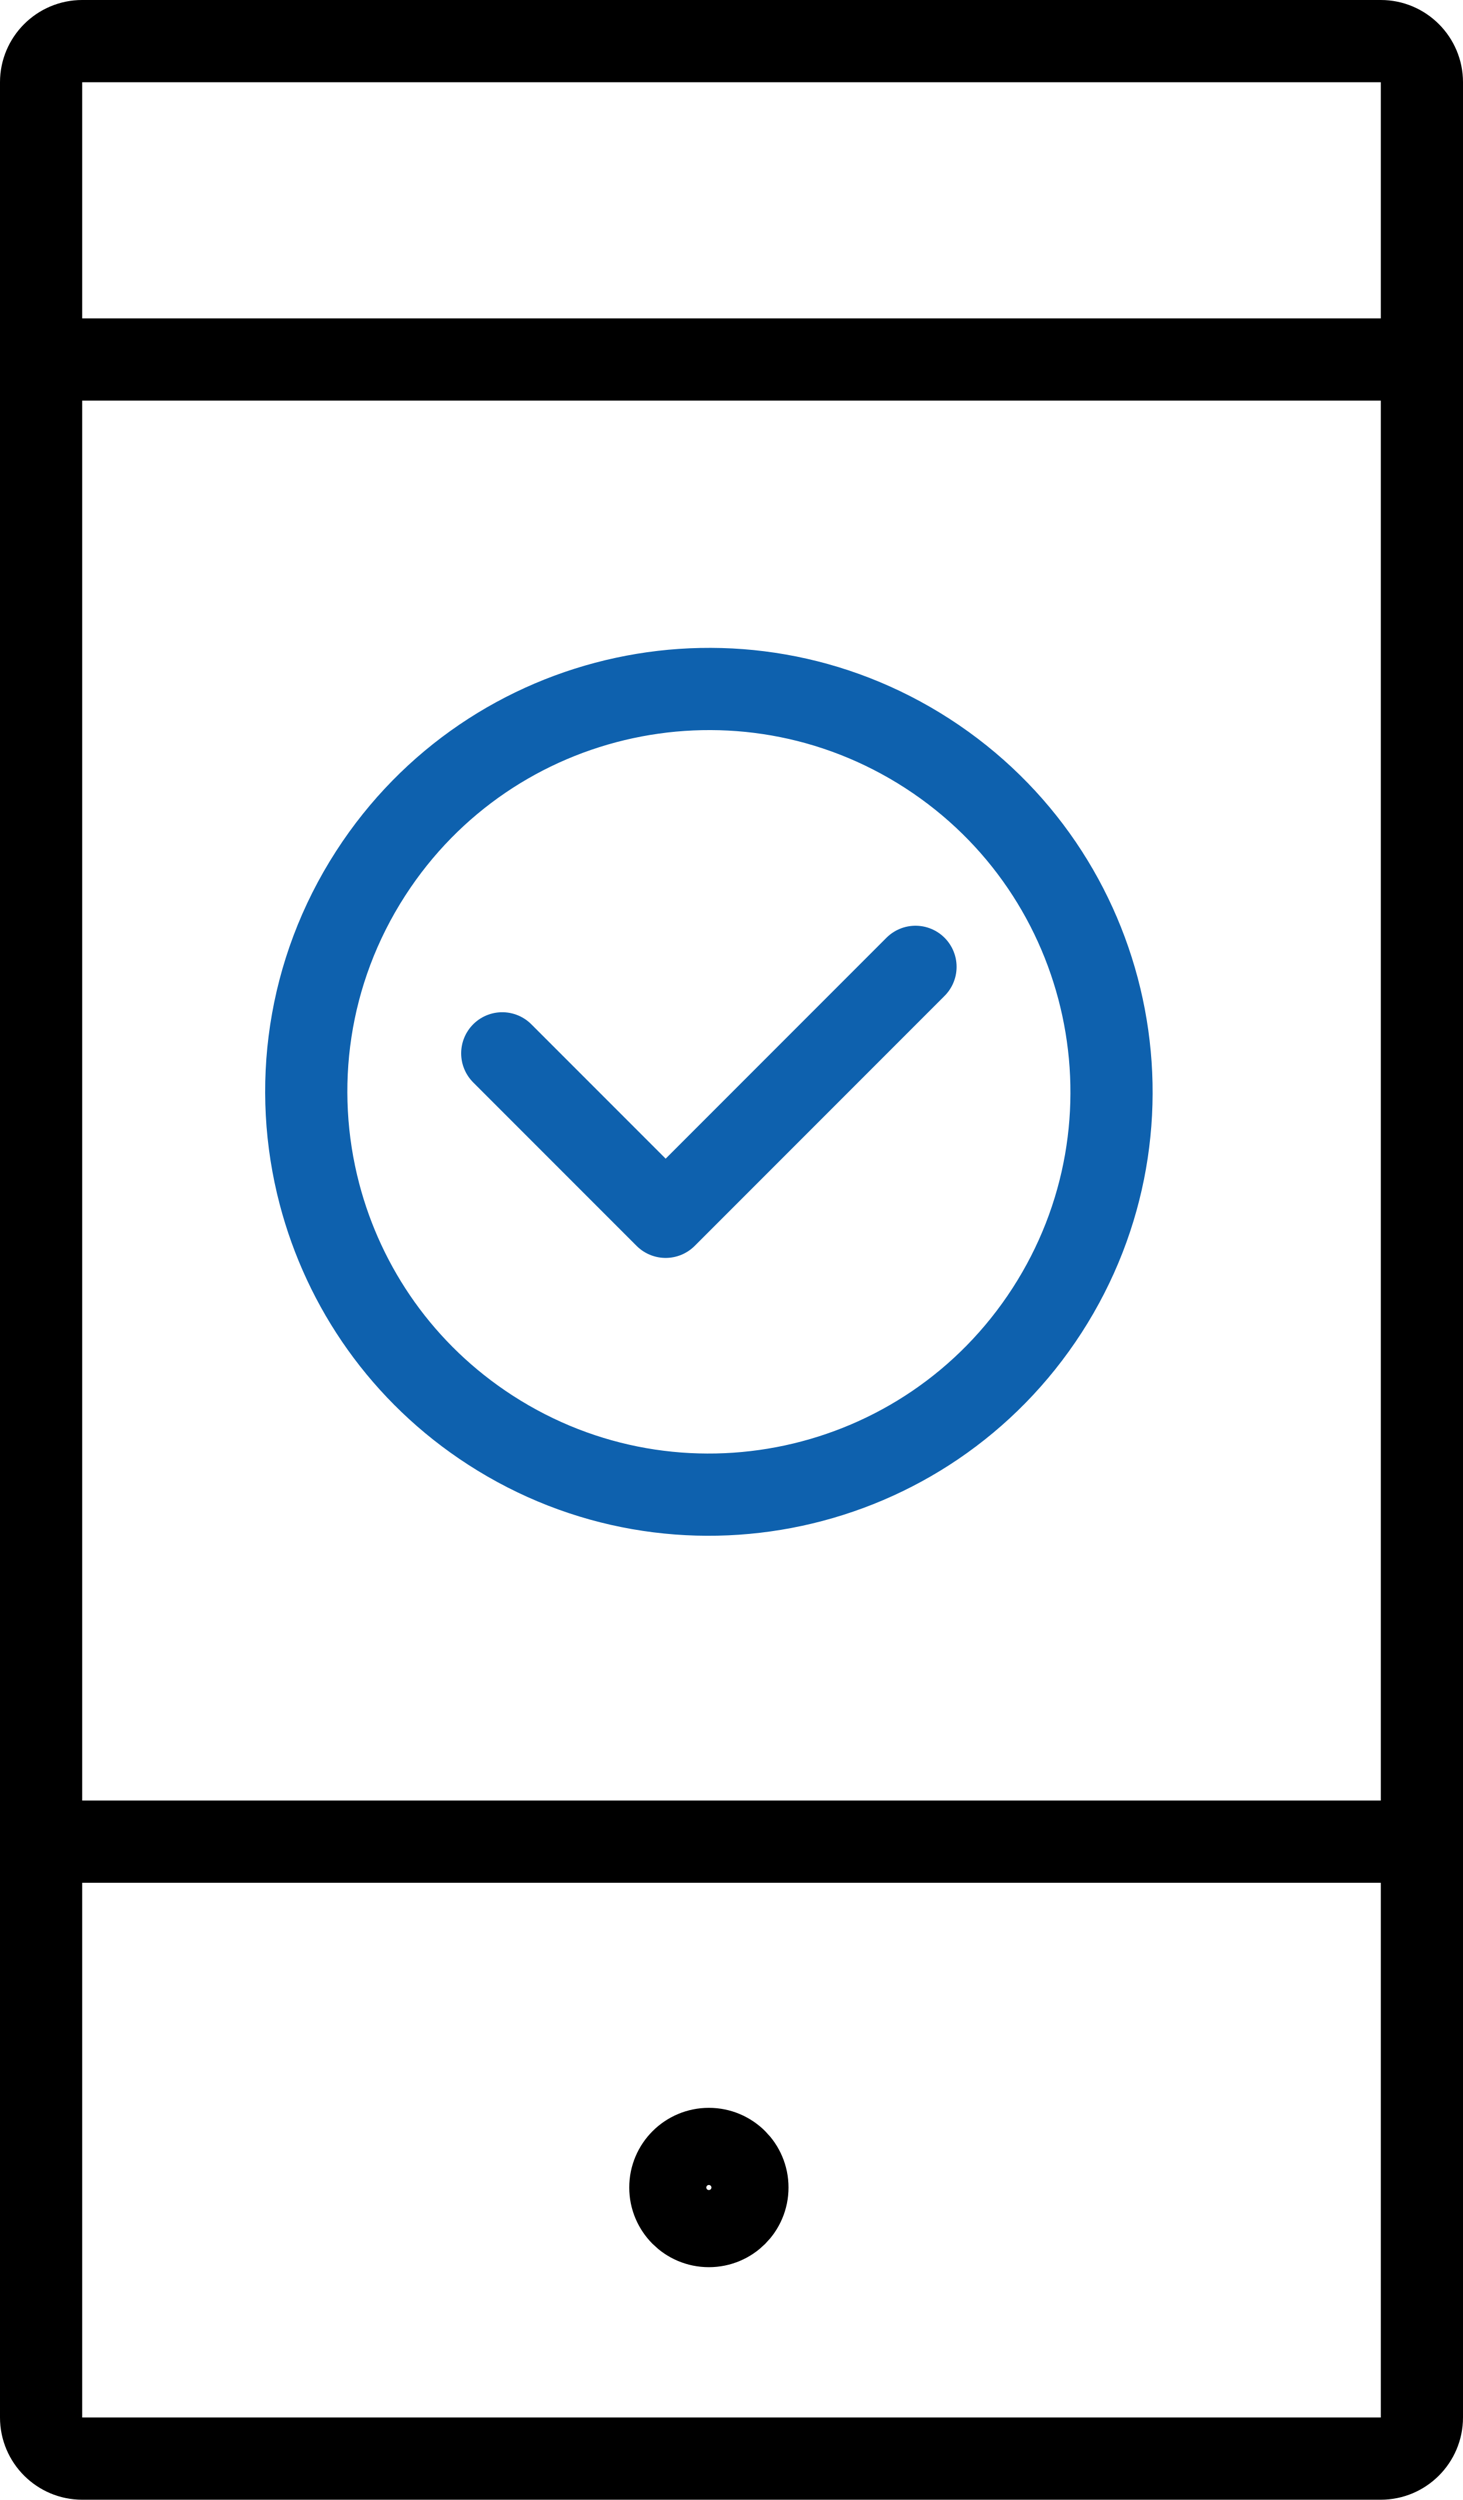
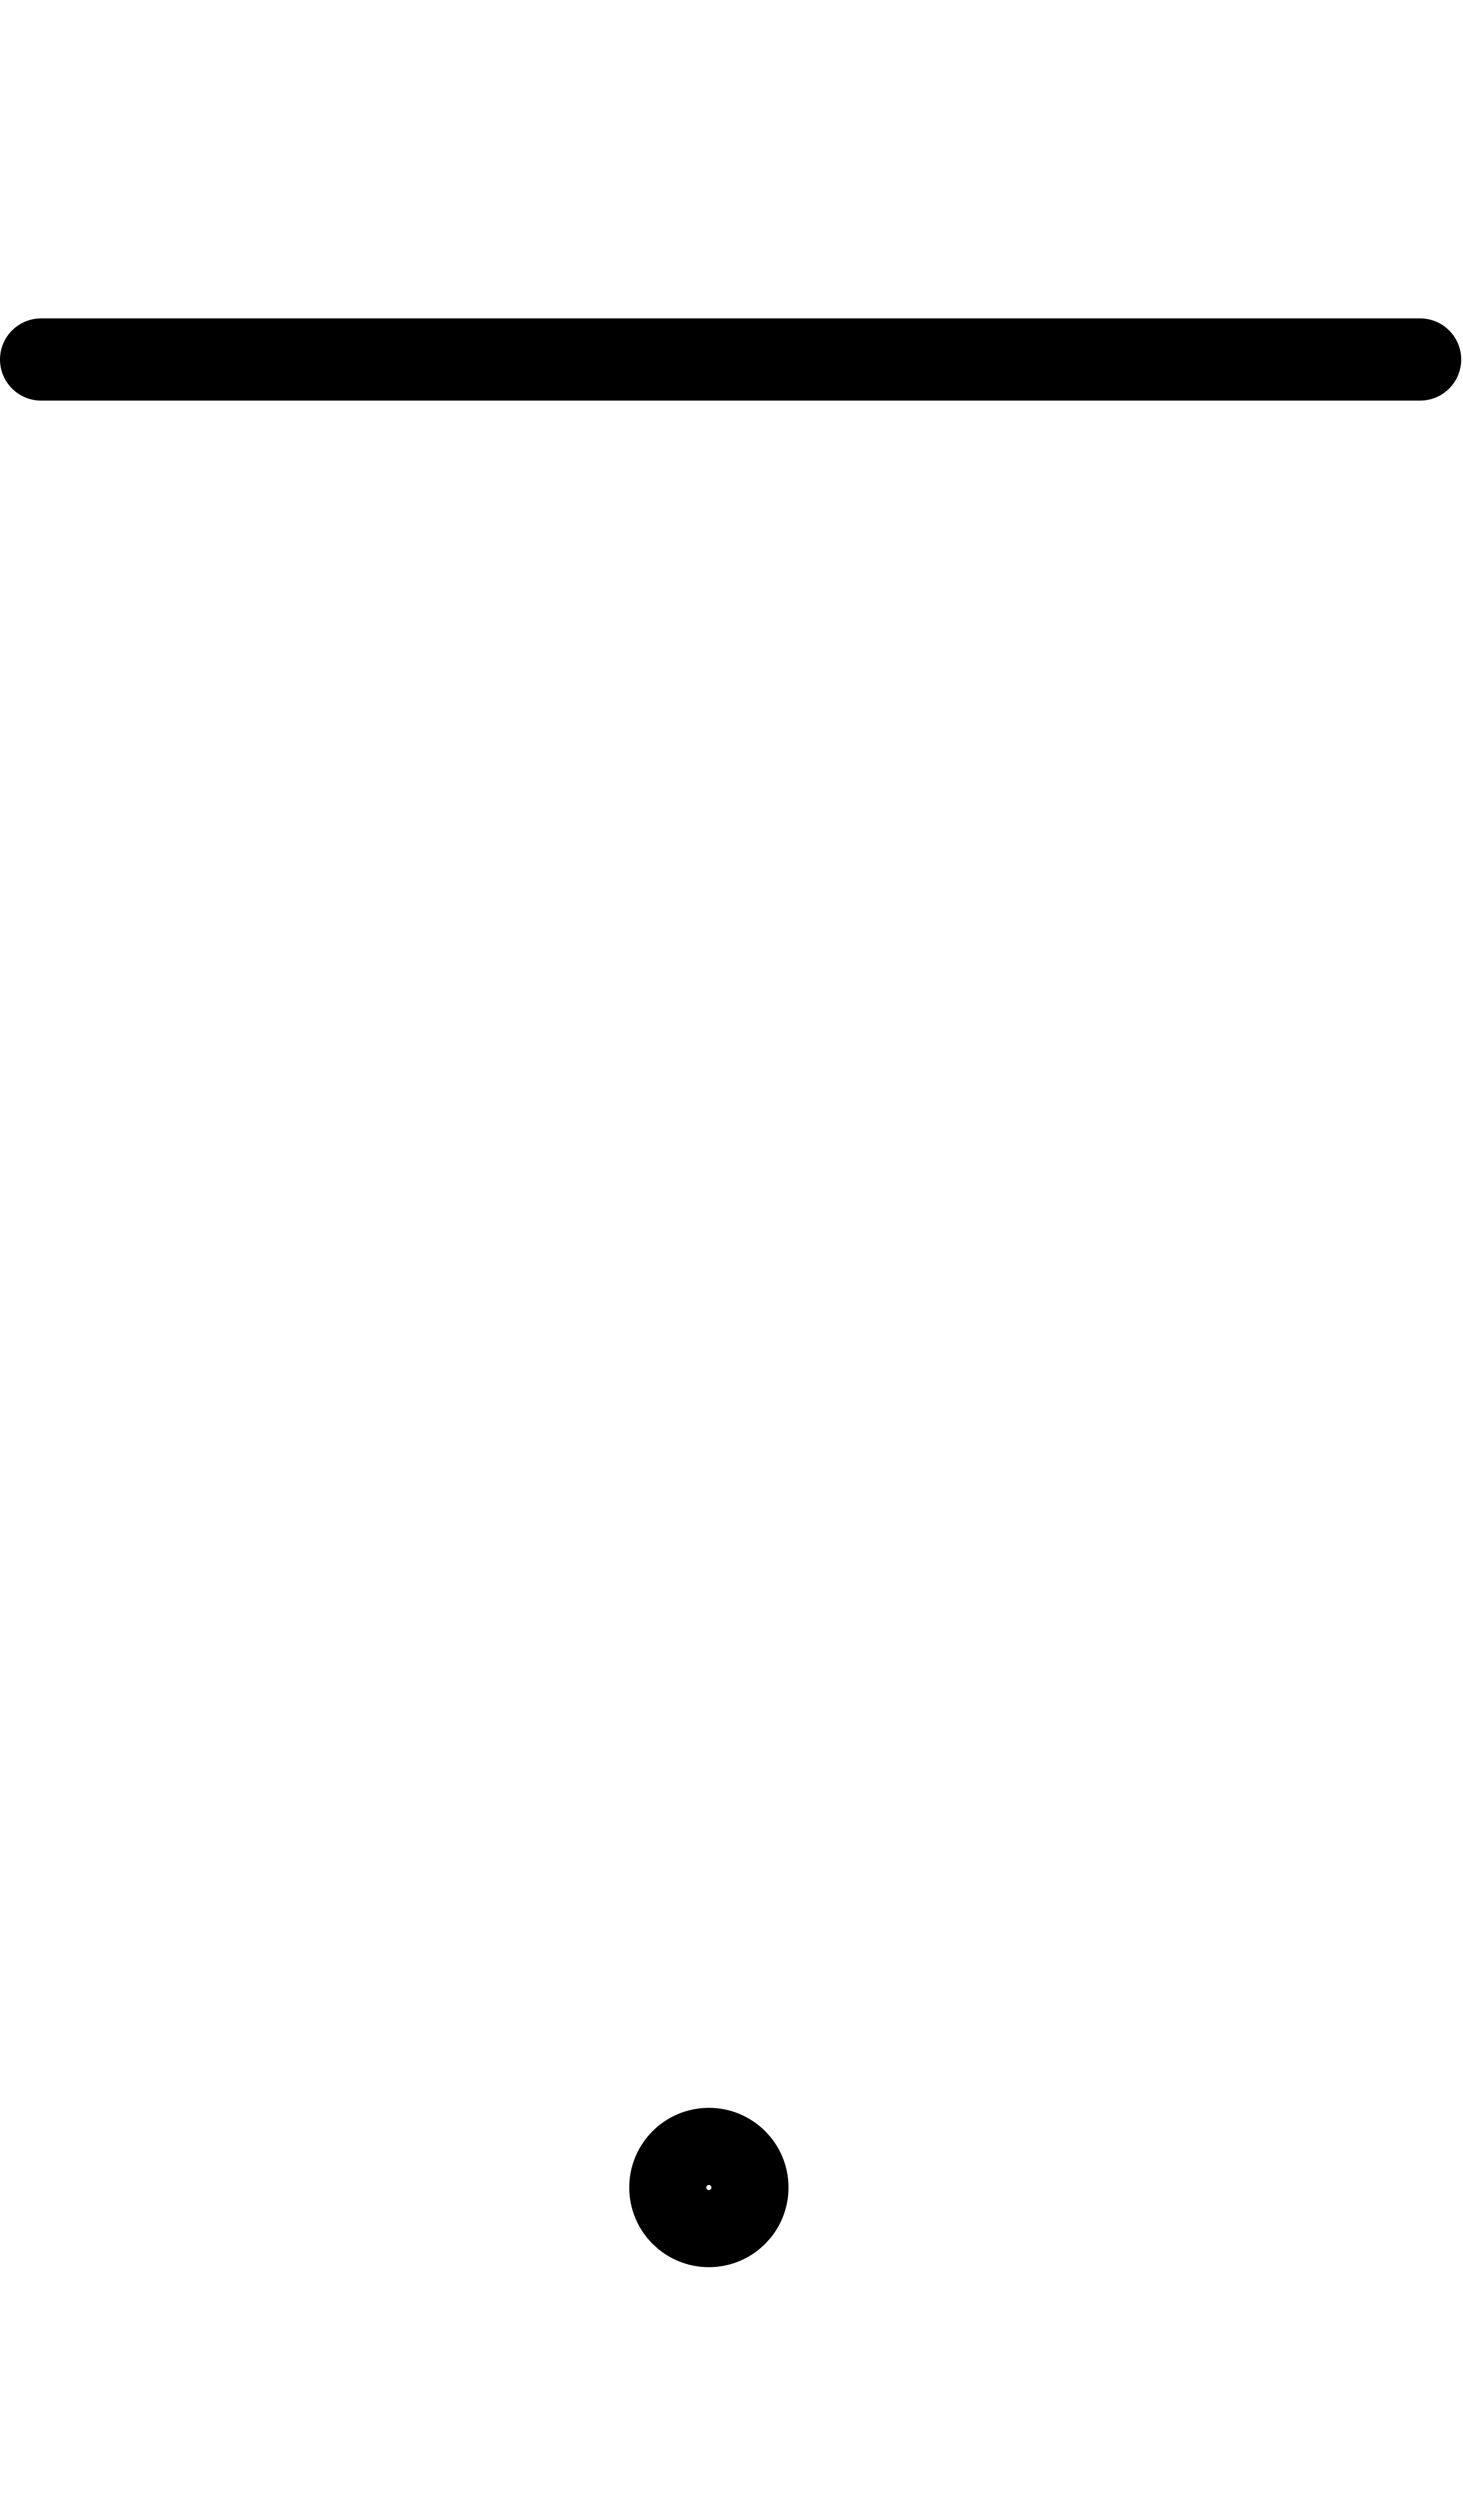
<svg xmlns="http://www.w3.org/2000/svg" version="1.1" id="Layer_1" x="0px" y="0px" width="35.601px" height="60.8px" viewBox="0 0 35.601 60.8" enable-background="new 0 0 35.601 60.8" xml:space="preserve">
  <g>
-     <path fill="none" stroke="#000000" stroke-width="2" stroke-linecap="round" stroke-linejoin="round" d="M33.601,59.8H2   c-0.55,0-1-0.449-1-1V2c0-0.55,0.45-1,1-1h31.601c0.55,0,1,0.45,1,1v56.8C34.601,59.351,34.15,59.8,33.601,59.8z" />
-     <line fill="none" stroke="#000000" stroke-width="2" stroke-linecap="round" stroke-linejoin="round" x1="1" y1="44.794" x2="34.557" y2="44.794" />
    <line fill="none" stroke="#000000" stroke-width="2" stroke-linecap="round" stroke-linejoin="round" x1="1" y1="8.744" x2="34.557" y2="8.744" />
    <circle fill="none" stroke="#000000" stroke-width="2" stroke-linecap="round" stroke-linejoin="round" cx="17.25" cy="53.206" r="0.938" />
    <g>
-       <polyline fill="none" stroke="#0E61AE" stroke-width="2" stroke-linecap="round" stroke-linejoin="round" stroke-miterlimit="10" points="    12.222,25.62 16.198,29.596 16.198,29.596 16.198,29.596 22.278,23.516   " />
-       <path fill="none" stroke="#0E61AE" stroke-width="2" stroke-linecap="round" stroke-linejoin="round" stroke-miterlimit="10" d="    M25.479,31.874c-2.938,4.544-9.002,5.847-13.546,2.91c-2.139-1.383-3.56-3.459-4.159-5.742c-0.673-2.567-0.306-5.399,1.249-7.804    c2.937-4.544,9.002-5.847,13.546-2.911C27.112,21.265,28.415,27.33,25.479,31.874z" />
-     </g>
+       </g>
  </g>
  <g>
</g>
  <g>
</g>
  <g>
</g>
  <g>
</g>
  <g>
</g>
  <g>
</g>
</svg>